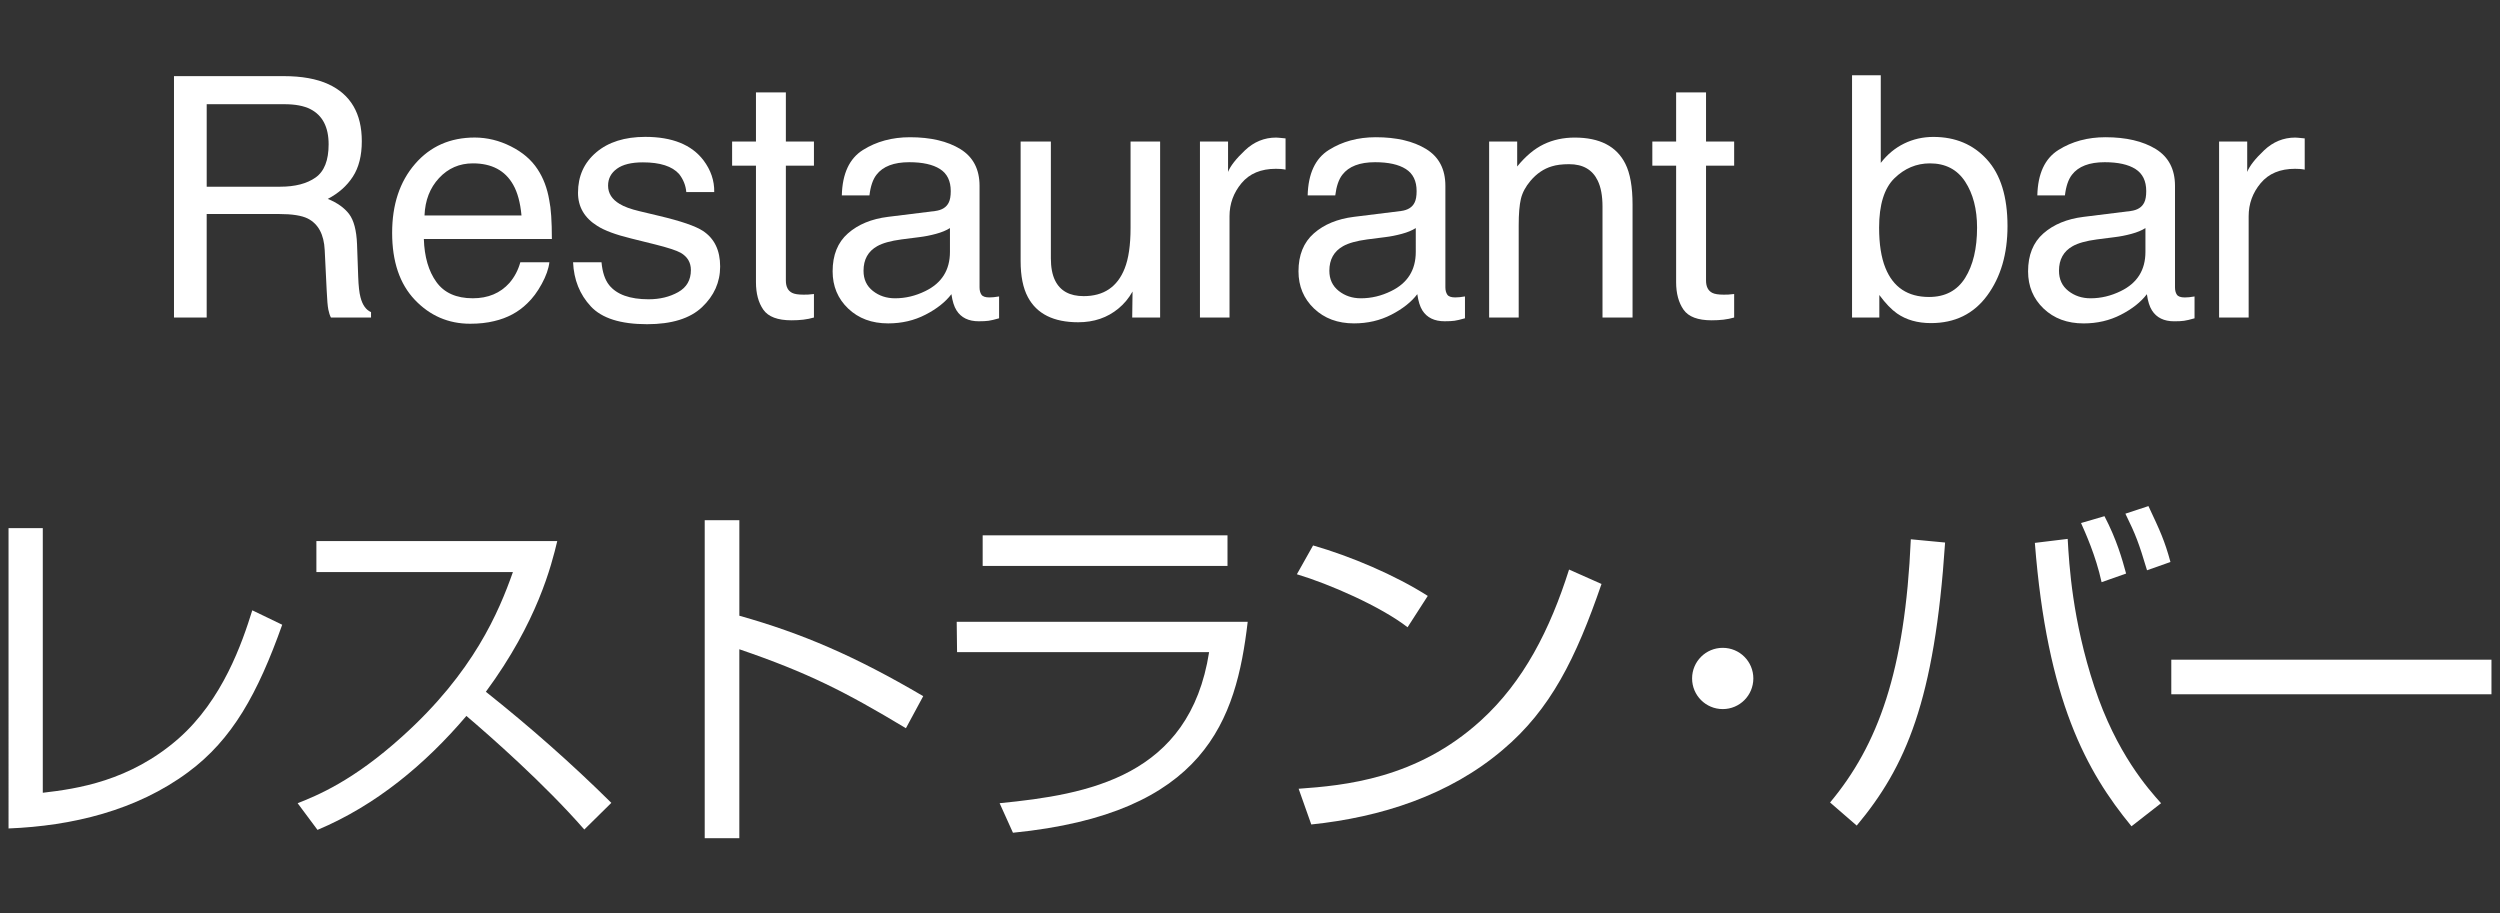
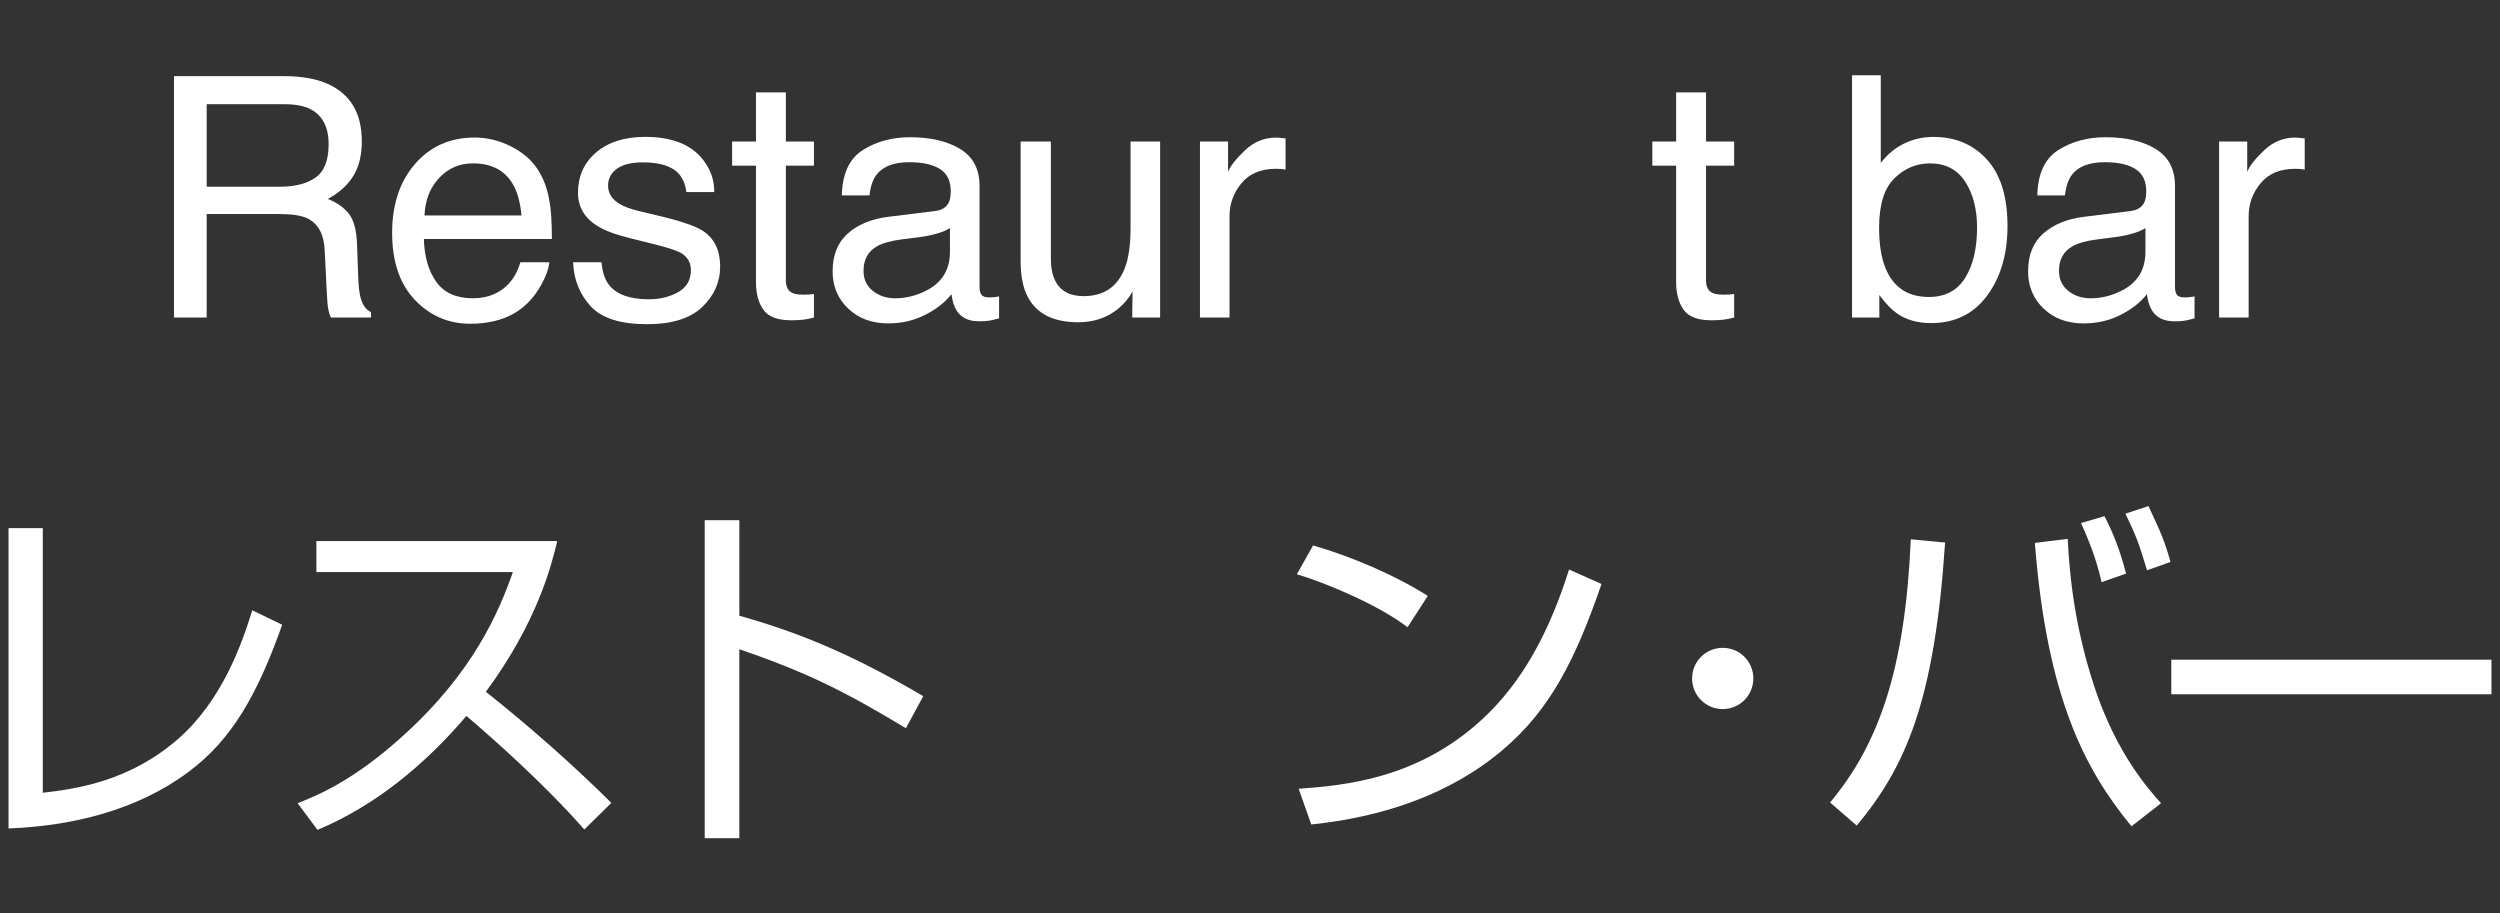
<svg xmlns="http://www.w3.org/2000/svg" version="1.1" id="レイヤー_1" x="0px" y="0px" width="104px" height="38px" viewBox="0 0 104 38" enable-background="new 0 0 104 38" xml:space="preserve">
  <rect x="0" y="0" width="104" height="38" fill="#333333" stroke="none" />
  <g>
    <g>
      <g>
        <path fill="#FFFFFF" d="M7.238,3.167h4.564c0.752,0,1.372,0.112,1.859,0.335c0.927,0.428,1.39,1.219,1.39,2.372     c0,0.602-0.124,1.094-0.373,1.477c-0.248,0.383-0.596,0.69-1.042,0.923c0.392,0.16,0.687,0.369,0.886,0.629     c0.197,0.26,0.309,0.681,0.331,1.265l0.048,1.347c0.014,0.383,0.045,0.667,0.096,0.854c0.082,0.319,0.229,0.524,0.438,0.615     v0.226h-1.668c-0.045-0.086-0.082-0.198-0.109-0.335s-0.051-0.401-0.068-0.793l-0.082-1.675     c-0.031-0.656-0.268-1.096-0.711-1.319c-0.252-0.123-0.648-0.185-1.188-0.185H8.598v4.307h-1.36V3.167z M11.657,7.767     c0.619,0,1.11-0.127,1.472-0.383s0.542-0.715,0.542-1.381c0-0.715-0.252-1.203-0.758-1.463c-0.271-0.137-0.632-0.205-1.084-0.205     h-3.23v3.432H11.657z" />
        <path fill="#FFFFFF" d="M21.253,6.089c0.485,0.244,0.854,0.56,1.107,0.947c0.245,0.369,0.407,0.8,0.489,1.292     c0.072,0.337,0.109,0.875,0.109,1.613h-5.326c0.023,0.745,0.197,1.342,0.523,1.792c0.324,0.45,0.829,0.675,1.512,0.675     c0.638,0,1.146-0.213,1.526-0.639c0.212-0.247,0.362-0.533,0.452-0.858h1.209c-0.031,0.269-0.137,0.568-0.317,0.899     s-0.381,0.601-0.603,0.81c-0.371,0.365-0.83,0.611-1.377,0.738c-0.295,0.073-0.627,0.109-0.998,0.109     c-0.905,0-1.673-0.332-2.303-0.995c-0.629-0.663-0.943-1.592-0.943-2.786c0-1.176,0.316-2.13,0.951-2.864     c0.633-0.734,1.463-1.101,2.486-1.101C20.268,5.723,20.769,5.845,21.253,6.089z M21.694,8.963     c-0.049-0.533-0.164-0.959-0.346-1.278c-0.334-0.592-0.893-0.889-1.674-0.889c-0.561,0-1.03,0.204-1.41,0.612     c-0.379,0.408-0.58,0.926-0.604,1.555H21.694z" />
        <path fill="#FFFFFF" d="M25.023,10.912c0.037,0.41,0.142,0.725,0.313,0.943c0.316,0.396,0.865,0.595,1.646,0.595     c0.466,0,0.875-0.099,1.229-0.297s0.53-0.505,0.53-0.919c0-0.314-0.142-0.554-0.424-0.718c-0.181-0.1-0.537-0.216-1.069-0.349     L26.254,9.92c-0.635-0.155-1.102-0.328-1.403-0.52c-0.537-0.333-0.806-0.793-0.806-1.381c0-0.693,0.253-1.253,0.759-1.682     c0.505-0.428,1.186-0.643,2.04-0.643c1.117,0,1.924,0.324,2.418,0.971c0.309,0.41,0.459,0.852,0.45,1.326H28.55     c-0.023-0.276-0.124-0.528-0.301-0.754c-0.29-0.322-0.791-0.483-1.505-0.483c-0.476,0-0.836,0.088-1.081,0.266     s-0.367,0.411-0.367,0.702c0,0.318,0.161,0.572,0.483,0.763c0.186,0.114,0.459,0.214,0.821,0.3l0.829,0.198     c0.9,0.214,1.504,0.421,1.811,0.622c0.479,0.314,0.718,0.809,0.718,1.483c0,0.652-0.251,1.214-0.751,1.688     s-1.264,0.711-2.287,0.711c-1.104,0-1.884-0.247-2.343-0.742c-0.46-0.495-0.705-1.106-0.737-1.835H25.023z" />
        <path fill="#FFFFFF" d="M31.448,3.843h1.244v2.044h1.168v1.005h-1.168v4.778c0,0.255,0.086,0.426,0.26,0.513     c0.096,0.05,0.255,0.075,0.479,0.075c0.059,0,0.123-0.001,0.191-0.004s0.147-0.011,0.238-0.023v0.978     c-0.141,0.041-0.287,0.071-0.44,0.089s-0.317,0.027-0.495,0.027c-0.574,0-0.965-0.147-1.17-0.441s-0.307-0.676-0.307-1.145V6.892     h-0.992V5.887h0.992V3.843z" />
        <path fill="#FFFFFF" d="M38.903,8.778c0.282-0.037,0.471-0.155,0.566-0.355c0.055-0.11,0.082-0.268,0.082-0.474     c0-0.42-0.148-0.726-0.446-0.916s-0.725-0.285-1.279-0.285c-0.642,0-1.097,0.174-1.364,0.522     c-0.15,0.192-0.248,0.479-0.293,0.859H35.02c0.022-0.905,0.314-1.535,0.877-1.889s1.215-0.531,1.956-0.531     c0.86,0,1.56,0.164,2.097,0.492c0.532,0.328,0.799,0.838,0.799,1.531v4.218c0,0.127,0.025,0.23,0.078,0.307     c0.053,0.078,0.163,0.116,0.332,0.116c0.055,0,0.115-0.003,0.184-0.01s0.142-0.017,0.219-0.031v0.909     c-0.191,0.055-0.337,0.089-0.438,0.103c-0.1,0.014-0.236,0.021-0.41,0.021c-0.424,0-0.73-0.15-0.922-0.451     c-0.101-0.159-0.172-0.385-0.213-0.677c-0.25,0.328-0.61,0.613-1.08,0.854c-0.469,0.242-0.986,0.362-1.551,0.362     c-0.68,0-1.234-0.206-1.665-0.618c-0.431-0.412-0.646-0.928-0.646-1.547c0-0.678,0.211-1.204,0.635-1.577     c0.424-0.374,0.98-0.604,1.668-0.69L38.903,8.778z M36.311,12.102c0.26,0.205,0.568,0.307,0.924,0.307     c0.433,0,0.852-0.1,1.258-0.3c0.684-0.332,1.025-0.876,1.025-1.631V9.488c-0.15,0.096-0.344,0.176-0.58,0.24     s-0.469,0.11-0.696,0.137L37.499,9.96c-0.446,0.06-0.781,0.153-1.006,0.28c-0.381,0.214-0.57,0.555-0.57,1.023     C35.922,11.618,36.051,11.897,36.311,12.102z" />
        <path fill="#FFFFFF" d="M43.716,5.887v4.86c0,0.374,0.058,0.679,0.173,0.916c0.213,0.438,0.61,0.656,1.191,0.656     c0.835,0,1.402-0.383,1.705-1.148c0.164-0.41,0.246-0.973,0.246-1.688V5.887h1.23v7.321H47.1l0.014-1.08     c-0.156,0.278-0.352,0.513-0.584,0.704c-0.461,0.383-1.02,0.574-1.677,0.574c-1.024,0-1.722-0.349-2.093-1.046     c-0.201-0.374-0.302-0.873-0.302-1.497V5.887H43.716z" />
        <path fill="#FFFFFF" d="M49.918,5.887h1.169v1.265c0.096-0.246,0.331-0.546,0.704-0.899s0.805-0.53,1.292-0.53     c0.021,0,0.061,0.002,0.115,0.007s0.148,0.014,0.281,0.027v1.299c-0.074-0.014-0.141-0.023-0.203-0.027     c-0.061-0.004-0.129-0.007-0.201-0.007c-0.619,0-1.095,0.199-1.428,0.598s-0.499,0.858-0.499,1.377v4.211h-1.23V5.887z" />
-         <path fill="#FFFFFF" d="M58.281,8.778c0.283-0.037,0.473-0.155,0.568-0.355c0.055-0.11,0.082-0.268,0.082-0.474     c0-0.42-0.148-0.726-0.447-0.916c-0.297-0.19-0.725-0.285-1.279-0.285c-0.641,0-1.096,0.174-1.363,0.522     c-0.15,0.192-0.248,0.479-0.295,0.859h-1.148c0.023-0.905,0.316-1.535,0.879-1.889c0.561-0.354,1.213-0.531,1.955-0.531     c0.861,0,1.559,0.164,2.096,0.492c0.533,0.328,0.799,0.838,0.799,1.531v4.218c0,0.127,0.027,0.23,0.08,0.307     c0.051,0.078,0.162,0.116,0.33,0.116c0.055,0,0.117-0.003,0.186-0.01s0.141-0.017,0.219-0.031v0.909     c-0.191,0.055-0.338,0.089-0.438,0.103s-0.236,0.021-0.41,0.021c-0.424,0-0.732-0.15-0.924-0.451     c-0.1-0.159-0.17-0.385-0.211-0.677c-0.25,0.328-0.611,0.613-1.08,0.854c-0.469,0.242-0.986,0.362-1.553,0.362     c-0.678,0-1.232-0.206-1.664-0.618c-0.43-0.412-0.646-0.928-0.646-1.547c0-0.678,0.213-1.204,0.637-1.577     c0.424-0.374,0.98-0.604,1.668-0.69L58.281,8.778z M55.691,12.102c0.26,0.205,0.566,0.307,0.922,0.307     c0.434,0,0.854-0.1,1.258-0.3c0.684-0.332,1.025-0.876,1.025-1.631V9.488c-0.15,0.096-0.342,0.176-0.58,0.24     c-0.236,0.064-0.467,0.11-0.695,0.137L56.877,9.96c-0.445,0.06-0.779,0.153-1.004,0.28c-0.381,0.214-0.572,0.555-0.572,1.023     C55.301,11.618,55.432,11.897,55.691,12.102z" />
-         <path fill="#FFFFFF" d="M61.947,5.887h1.168v1.039c0.348-0.428,0.715-0.736,1.102-0.923s0.818-0.28,1.291-0.28     c1.039,0,1.742,0.362,2.105,1.087c0.201,0.396,0.301,0.964,0.301,1.702v4.696h-1.25V8.594c0-0.447-0.066-0.807-0.199-1.08     c-0.219-0.456-0.615-0.684-1.189-0.684c-0.291,0-0.529,0.03-0.717,0.089c-0.338,0.1-0.633,0.301-0.889,0.602     c-0.205,0.242-0.338,0.491-0.4,0.749c-0.061,0.257-0.092,0.625-0.092,1.104v3.835h-1.23V5.887z" />
        <path fill="#FFFFFF" d="M69.727,3.843h1.244v2.044h1.17v1.005h-1.17v4.778c0,0.255,0.088,0.426,0.26,0.513     c0.096,0.05,0.256,0.075,0.479,0.075c0.061,0,0.123-0.001,0.191-0.004s0.148-0.011,0.24-0.023v0.978     c-0.141,0.041-0.289,0.071-0.441,0.089s-0.318,0.027-0.496,0.027c-0.574,0-0.963-0.147-1.168-0.441s-0.309-0.676-0.309-1.145     V6.892h-0.99V5.887h0.99V3.843z" />
        <path fill="#FFFFFF" d="M77.045,3.132h1.195v3.644c0.271-0.351,0.594-0.619,0.969-0.803s0.781-0.277,1.221-0.277     c0.916,0,1.658,0.313,2.227,0.94c0.57,0.626,0.855,1.551,0.855,2.772c0,1.158-0.281,2.119-0.844,2.885s-1.344,1.148-2.34,1.148     c-0.559,0-1.029-0.134-1.414-0.403c-0.229-0.16-0.475-0.415-0.734-0.766v0.937h-1.135V3.132z M81.75,11.561     c0.33-0.529,0.496-1.226,0.496-2.092c0-0.77-0.166-1.408-0.496-1.914c-0.332-0.506-0.82-0.759-1.465-0.759     c-0.562,0-1.055,0.208-1.479,0.622c-0.422,0.415-0.635,1.098-0.635,2.051c0,0.688,0.088,1.247,0.262,1.675     c0.324,0.807,0.93,1.21,1.816,1.21C80.918,12.354,81.418,12.09,81.75,11.561z" />
        <path fill="#FFFFFF" d="M88.635,8.778c0.281-0.037,0.471-0.155,0.566-0.355c0.055-0.11,0.082-0.268,0.082-0.474     c0-0.42-0.148-0.726-0.447-0.916c-0.297-0.19-0.725-0.285-1.279-0.285c-0.641,0-1.096,0.174-1.363,0.522     c-0.15,0.192-0.248,0.479-0.293,0.859h-1.148c0.021-0.905,0.314-1.535,0.877-1.889s1.215-0.531,1.955-0.531     c0.861,0,1.561,0.164,2.098,0.492C90.213,6.53,90.48,7.04,90.48,7.733v4.218c0,0.127,0.025,0.23,0.078,0.307     c0.053,0.078,0.162,0.116,0.332,0.116c0.055,0,0.115-0.003,0.184-0.01s0.141-0.017,0.219-0.031v0.909     c-0.191,0.055-0.338,0.089-0.438,0.103s-0.236,0.021-0.41,0.021c-0.424,0-0.73-0.15-0.922-0.451     c-0.102-0.159-0.172-0.385-0.213-0.677c-0.25,0.328-0.611,0.613-1.08,0.854c-0.469,0.242-0.986,0.362-1.551,0.362     c-0.68,0-1.234-0.206-1.666-0.618c-0.43-0.412-0.645-0.928-0.645-1.547c0-0.678,0.211-1.204,0.635-1.577     c0.424-0.374,0.98-0.604,1.668-0.69L88.635,8.778z M86.043,12.102c0.26,0.205,0.568,0.307,0.924,0.307     c0.432,0,0.852-0.1,1.258-0.3c0.684-0.332,1.025-0.876,1.025-1.631V9.488c-0.15,0.096-0.344,0.176-0.58,0.24     s-0.469,0.11-0.697,0.137L87.23,9.96c-0.447,0.06-0.781,0.153-1.006,0.28c-0.381,0.214-0.57,0.555-0.57,1.023     C85.654,11.618,85.783,11.897,86.043,12.102z" />
        <path fill="#FFFFFF" d="M92.314,5.887h1.17v1.265c0.096-0.246,0.33-0.546,0.703-0.899s0.805-0.53,1.293-0.53     c0.021,0,0.061,0.002,0.115,0.007s0.148,0.014,0.281,0.027v1.299c-0.074-0.014-0.141-0.023-0.203-0.027     c-0.061-0.004-0.129-0.007-0.201-0.007c-0.619,0-1.096,0.199-1.428,0.598c-0.334,0.399-0.5,0.858-0.5,1.377v4.211h-1.23V5.887z" />
      </g>
    </g>
    <g>
      <g>
        <path fill="#FFFFFF" d="M1.78,32.979c1.426-0.166,3.615-0.48,5.641-2.25c1.845-1.621,2.654-3.99,3.074-5.34l1.245,0.6     c-1.02,2.865-2.07,4.77-3.915,6.135c-2.145,1.59-4.814,2.234-7.47,2.34V21.969H1.78V32.979z" />
        <path fill="#FFFFFF" d="M12.382,33.414c0.795-0.316,2.295-0.916,4.35-2.775c2.97-2.67,4.021-5.189,4.605-6.84h-8.175v-1.291     h10.02c-0.24,1.006-0.825,3.361-2.97,6.27c1.814,1.441,3.569,2.986,5.22,4.621l-1.125,1.109c-1.65-1.891-3.915-3.885-4.905-4.725     c-1.71,2.01-3.765,3.721-6.194,4.74L12.382,33.414z" />
        <path fill="#FFFFFF" d="M30.757,21.639v3.975c2.609,0.734,4.814,1.68,7.649,3.346l-0.72,1.334     c-2.521-1.516-4.08-2.311-6.93-3.285v7.859h-1.44V21.639H30.757z" />
-         <path fill="#FFFFFF" d="M51.904,25.869c-0.48,4.094-1.755,7.979-9.765,8.773l-0.555-1.229c3.675-0.361,7.904-1.096,8.715-6.285     H39.814l-0.015-1.26H51.904z M51.064,22.27v1.273H40.879V22.27H51.064z" />
        <path fill="#FFFFFF" d="M58.555,26.094c-1.125-0.871-3.256-1.801-4.605-2.205l0.674-1.199c1.561,0.449,3.406,1.229,4.771,2.1     L58.555,26.094z M54.023,32.812c1.891-0.135,4.906-0.404,7.576-2.834c1.783-1.621,2.879-3.779,3.674-6.285l1.35,0.6     c-1.064,3.09-2.115,5.221-4.109,6.9c-2.221,1.891-5.07,2.805-7.965,3.105L54.023,32.812z" />
        <path fill="#FFFFFF" d="M71.666,29.498c-0.705,0-1.275-0.57-1.275-1.275s0.57-1.273,1.275-1.273s1.273,0.568,1.273,1.273     S72.371,29.498,71.666,29.498z" />
        <path fill="#FFFFFF" d="M76.131,33.383c1.994-2.385,3.119-5.459,3.359-10.949l1.426,0.135c-0.436,6.584-1.635,9.33-3.676,11.775     L76.131,33.383z M86.016,22.418c0.061,1.096,0.195,3.375,1.109,6.15c0.916,2.775,2.25,4.26,2.775,4.846l-1.23,0.959     c-1.875-2.279-3.51-5.25-4.02-11.789L86.016,22.418z M87.426,24.219c-0.24-1.109-0.689-2.086-0.855-2.461l0.975-0.285     c0.51,0.977,0.736,1.785,0.9,2.387L87.426,24.219z M89.316,23.723c-0.346-1.154-0.467-1.469-0.9-2.354l0.959-0.316     c0.48,1.021,0.676,1.441,0.916,2.326L89.316,23.723z" />
        <path fill="#FFFFFF" d="M103.645,27.443v1.439H90.326v-1.439H103.645z" />
      </g>
    </g>
  </g>
</svg>